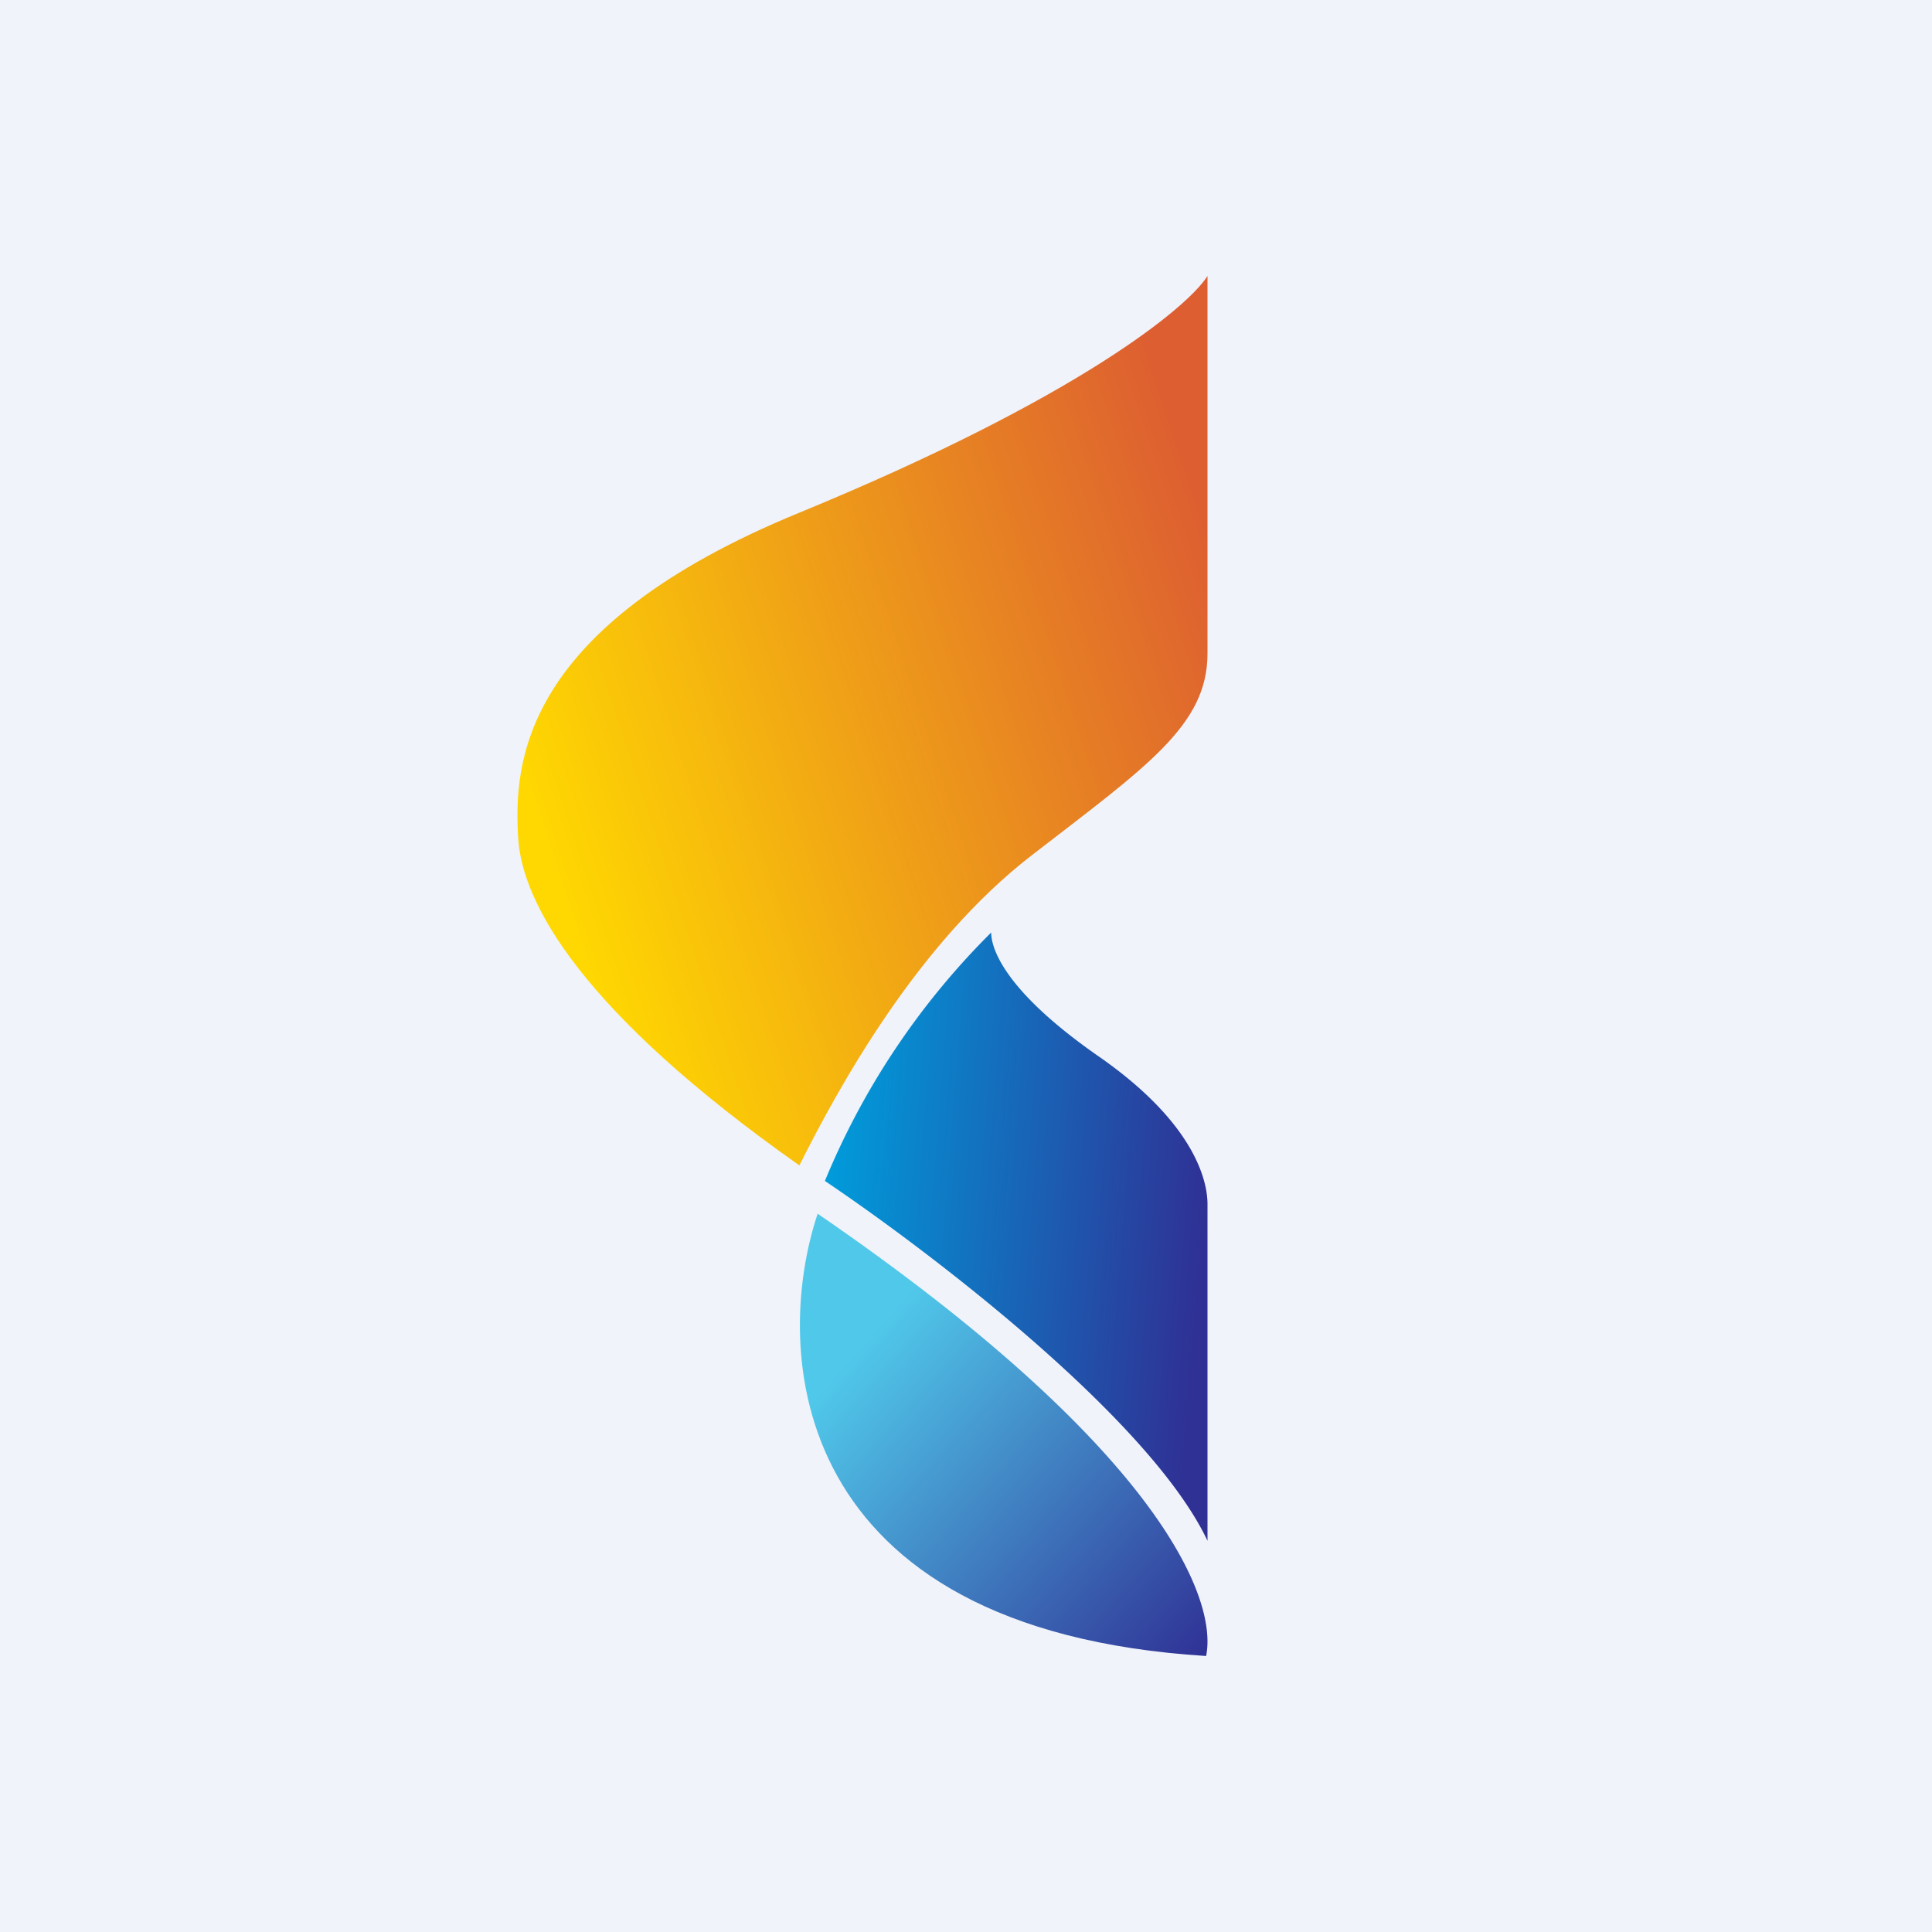
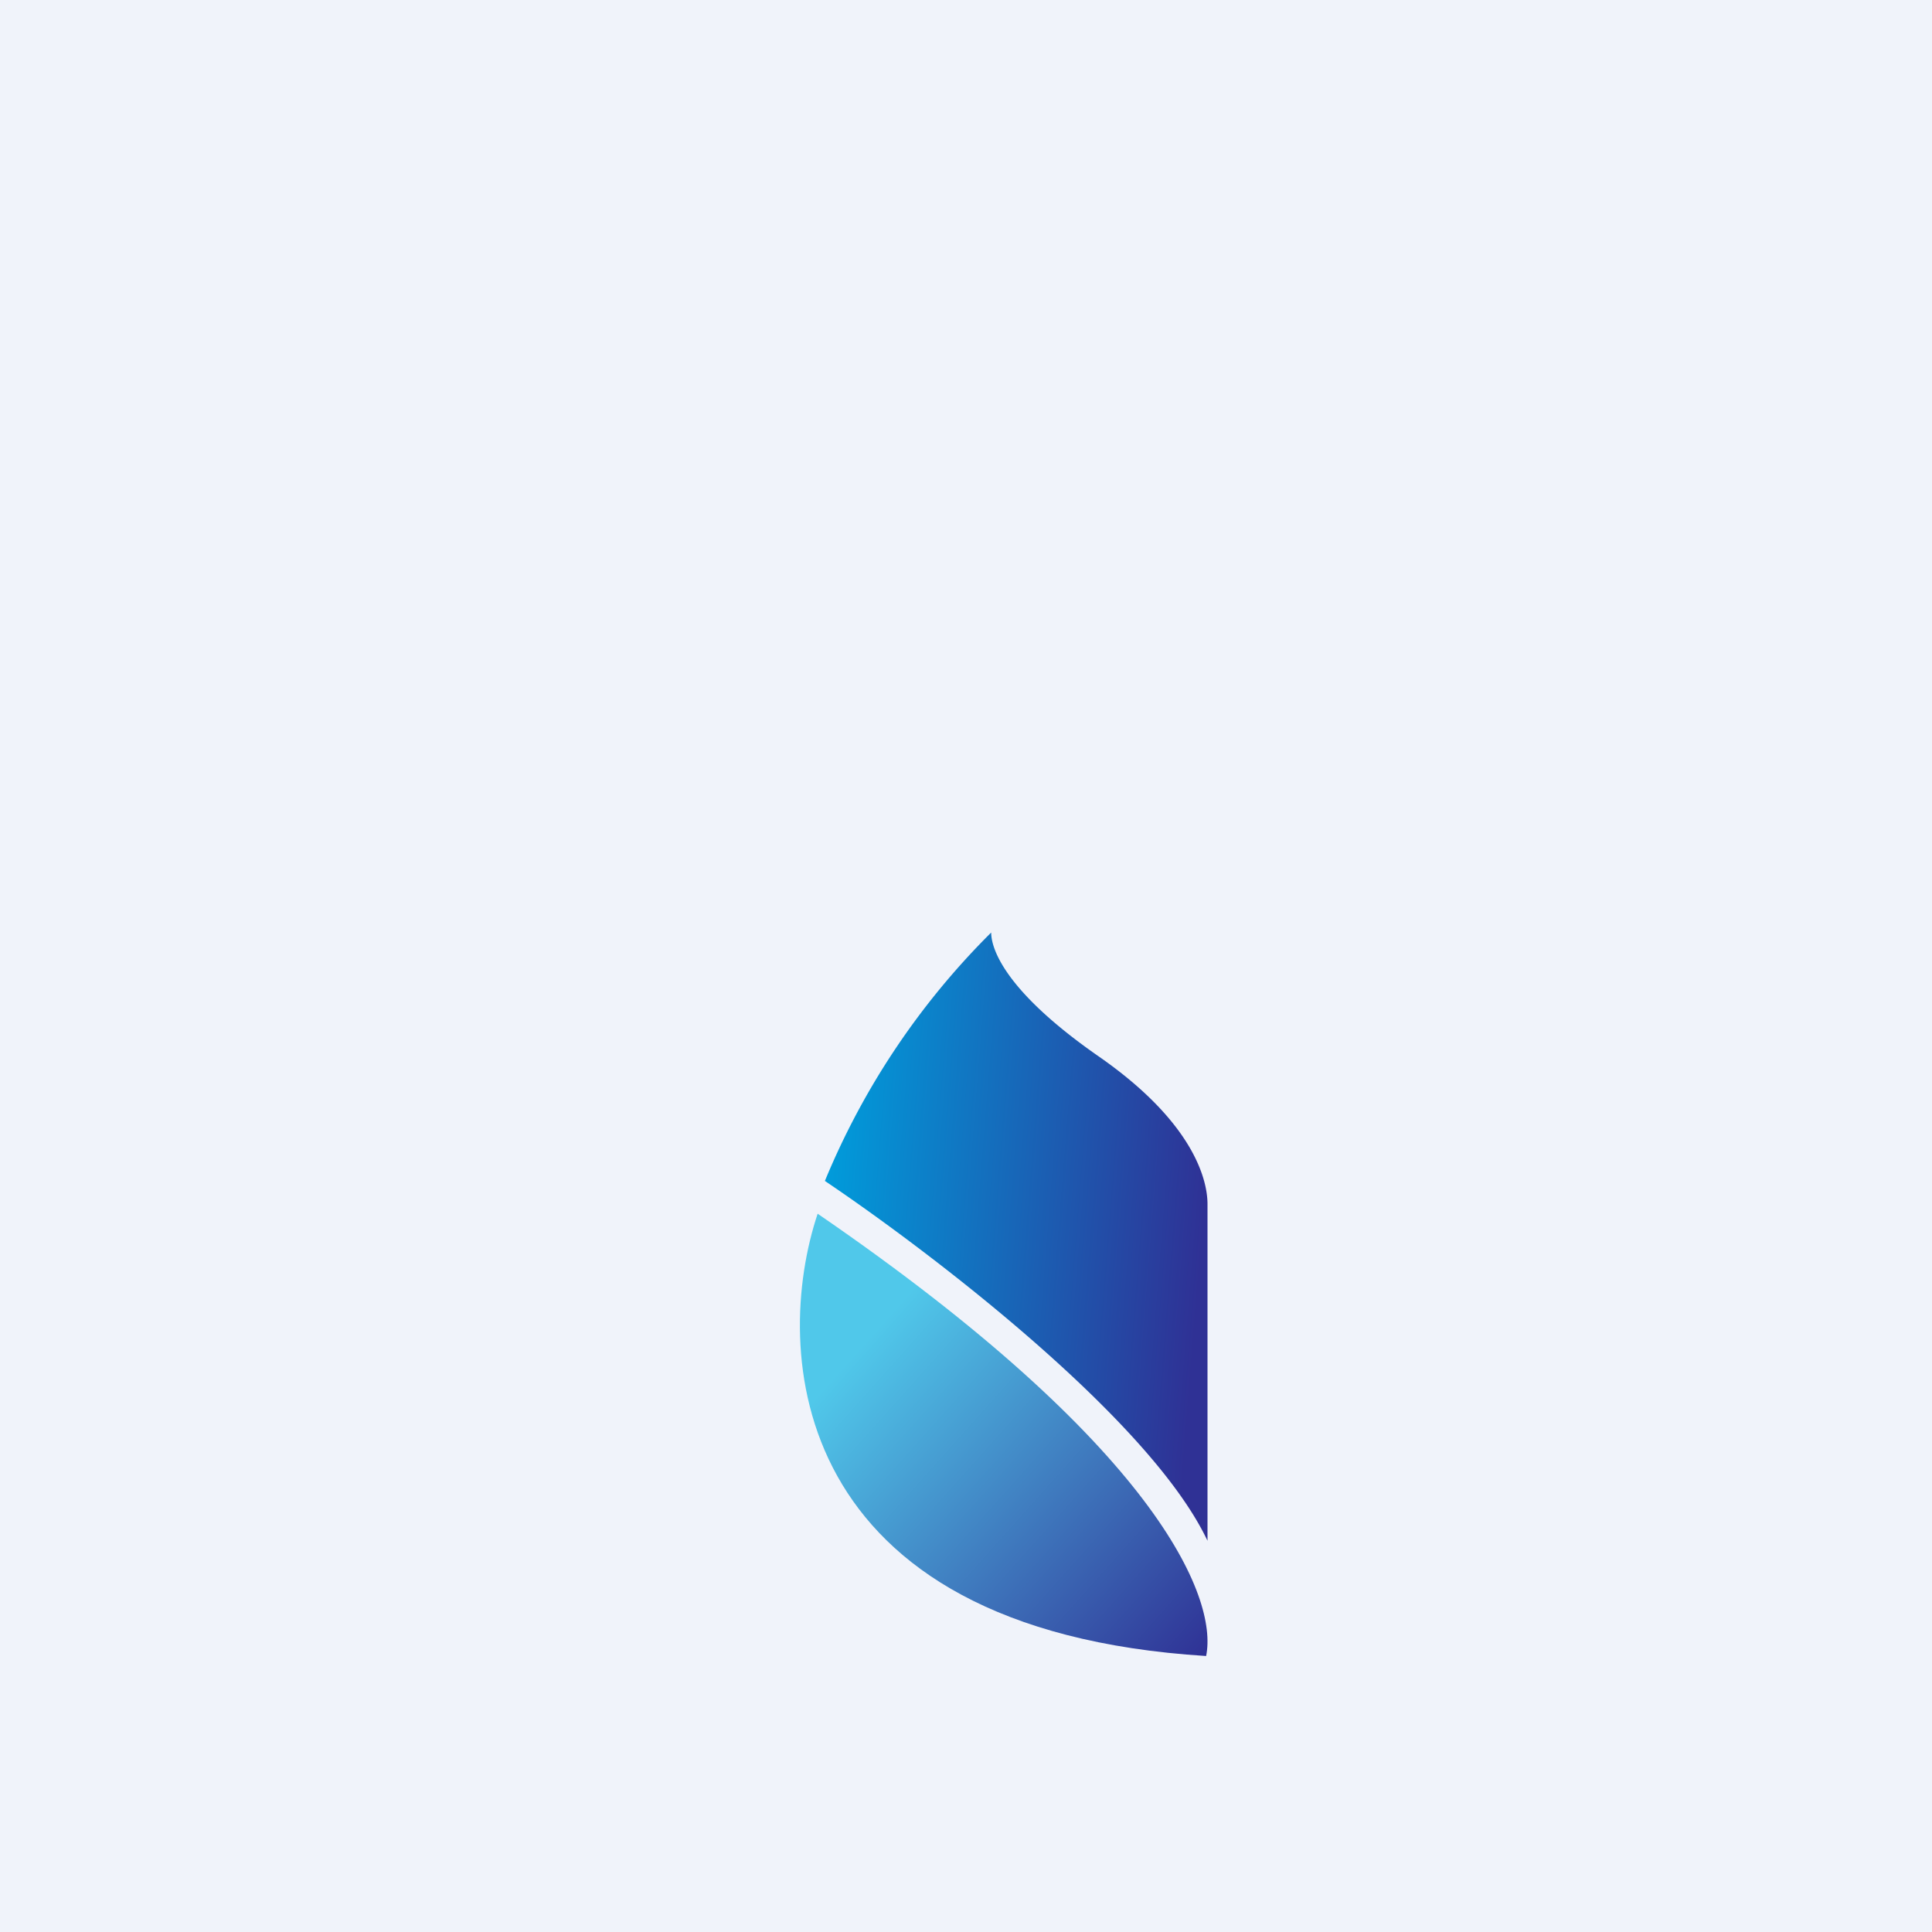
<svg xmlns="http://www.w3.org/2000/svg" width="56" height="56">
  <path fill="#F0F3FA" d="M0 0h56v56H0z" />
-   <path d="M23.17 14.86C31.27 11.53 34.43 8.9 35 8v10.94c0 2.08-1.74 3.26-5.08 5.84-3.34 2.57-5.62 6.75-6.75 9-6.33-4.46-8.03-7.6-8.15-9.48-.13-2.15.05-6.12 8.15-9.44z" fill="url(#a3w40wa3q)" />
  <path d="M23.91 34.23a21.93 21.93 0 014.82-7.2c0 .44.35 1.67 3.13 3.6 2.77 1.93 3.14 3.6 3.14 4.27v9.76c-1.68-3.55-8.12-8.43-11.09-10.43z" fill="url(#b3w40wa3q)" />
  <path d="M23.7 35.18c-1.32 3.95-.91 12.06 11.26 12.82.35-1.71-1.46-6.1-11.26-12.82z" fill="url(#c3w40wa3q)" />
  <defs>
    <linearGradient id="a3w40wa3q" x1="35" y1="14.9" x2="14.72" y2="21.54" gradientUnits="userSpaceOnUse">
      <stop stop-color="#DD5E31" />
      <stop offset="1" stop-color="#FFD801" />
    </linearGradient>
    <linearGradient id="b3w40wa3q" x1="34.92" y1="35.11" x2="23.9" y2="34.23" gradientUnits="userSpaceOnUse">
      <stop stop-color="#2F3195" />
      <stop offset="1" stop-color="#009CDB" />
    </linearGradient>
    <linearGradient id="c3w40wa3q" x1="25.46" y1="38.47" x2="35.5" y2="47.44" gradientUnits="userSpaceOnUse">
      <stop stop-color="#50C8EA" />
      <stop offset="1" stop-color="#2F3195" />
    </linearGradient>
  </defs>
</svg>